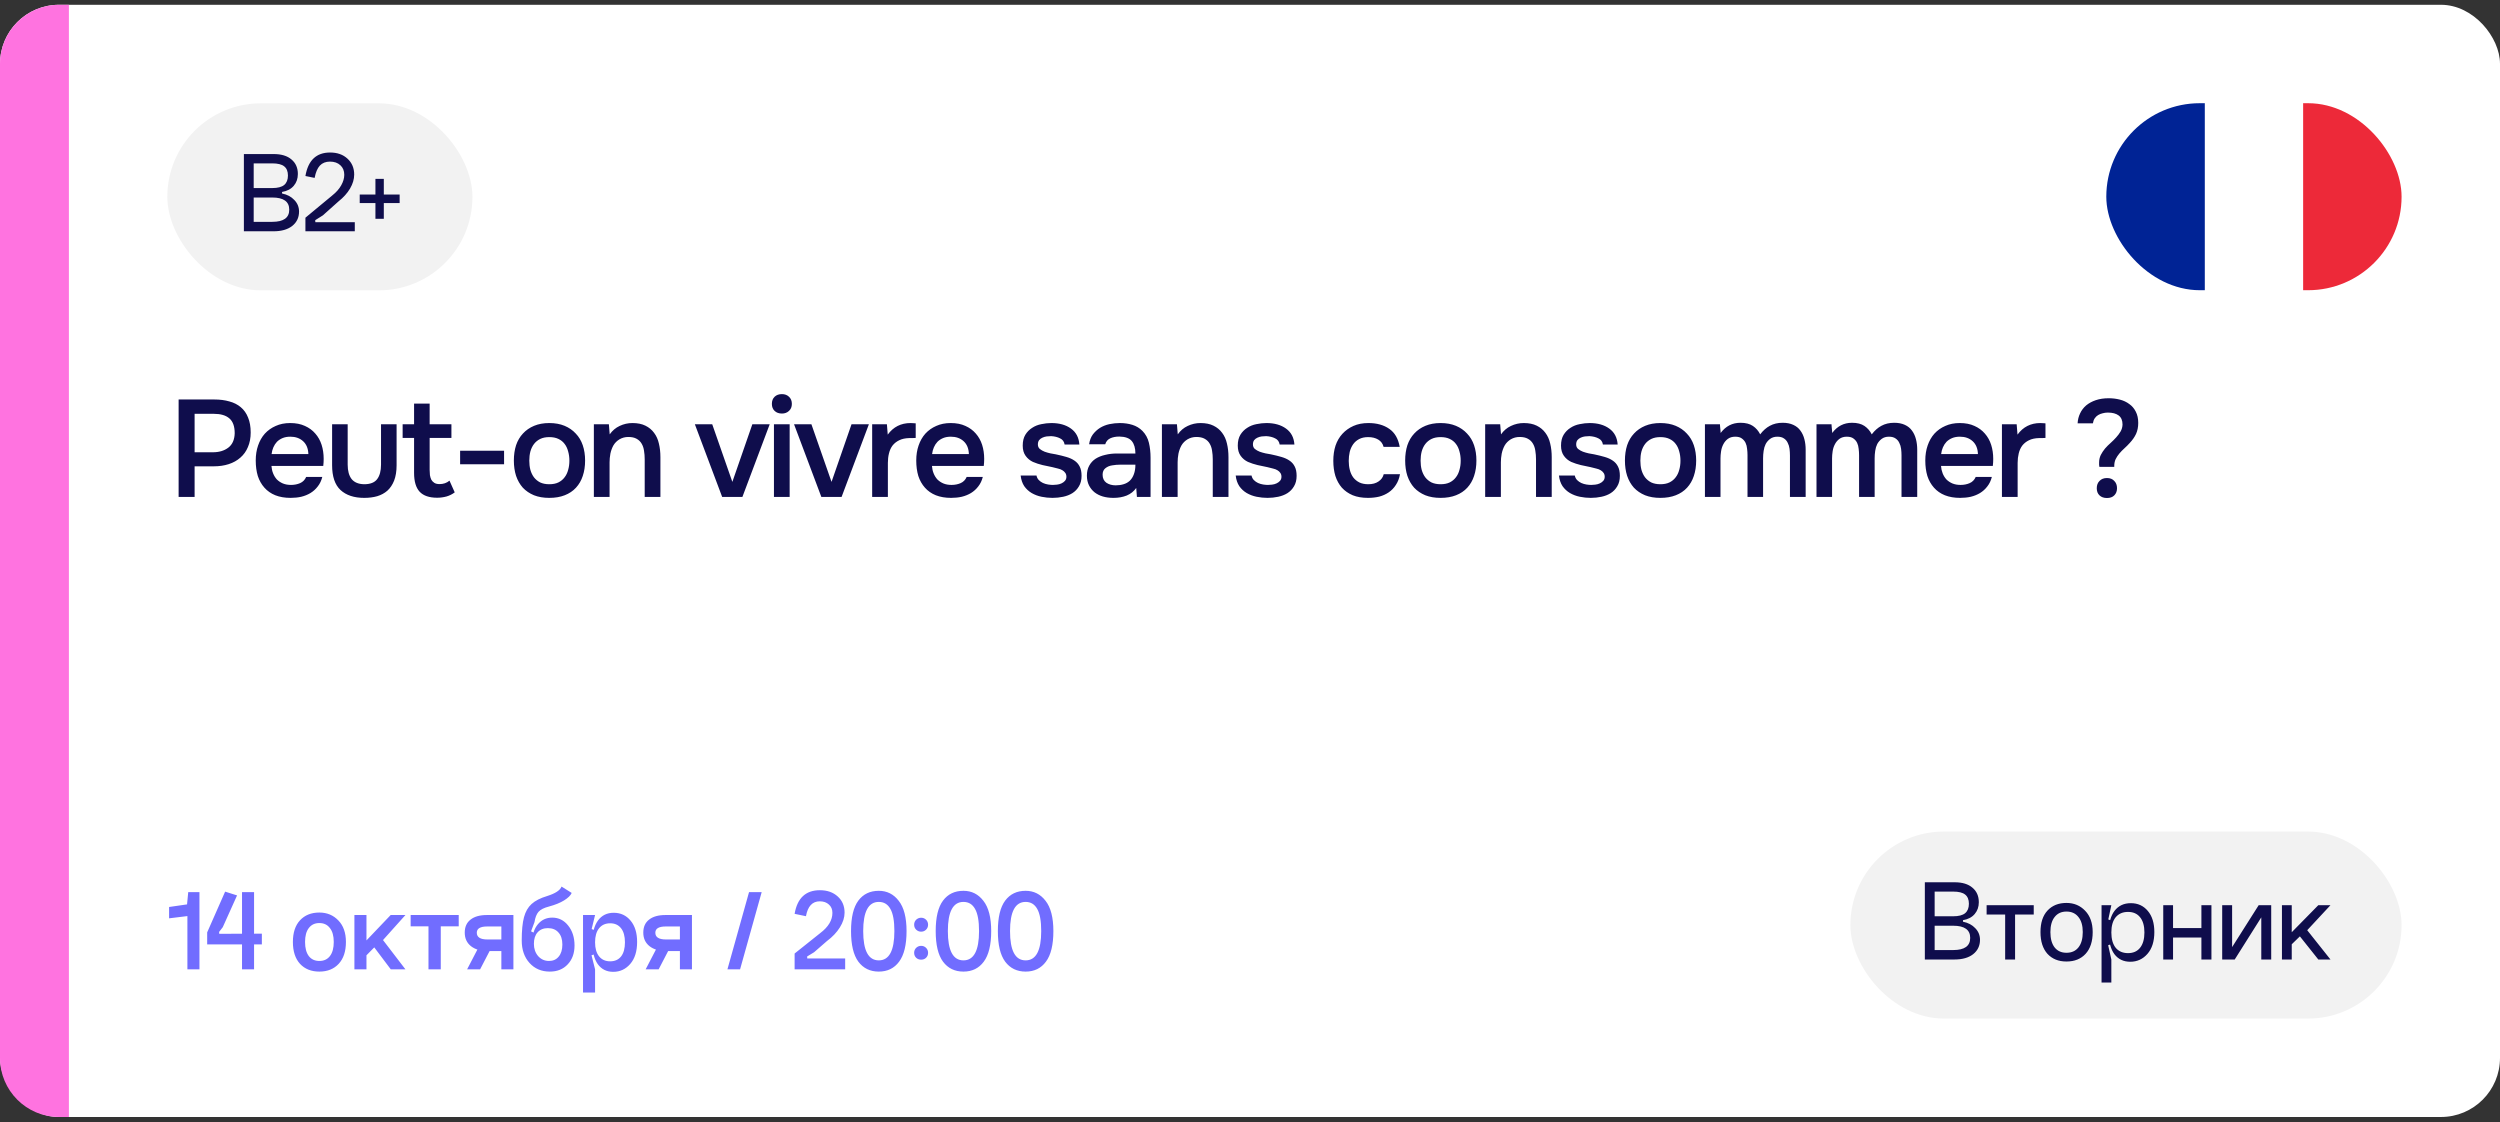
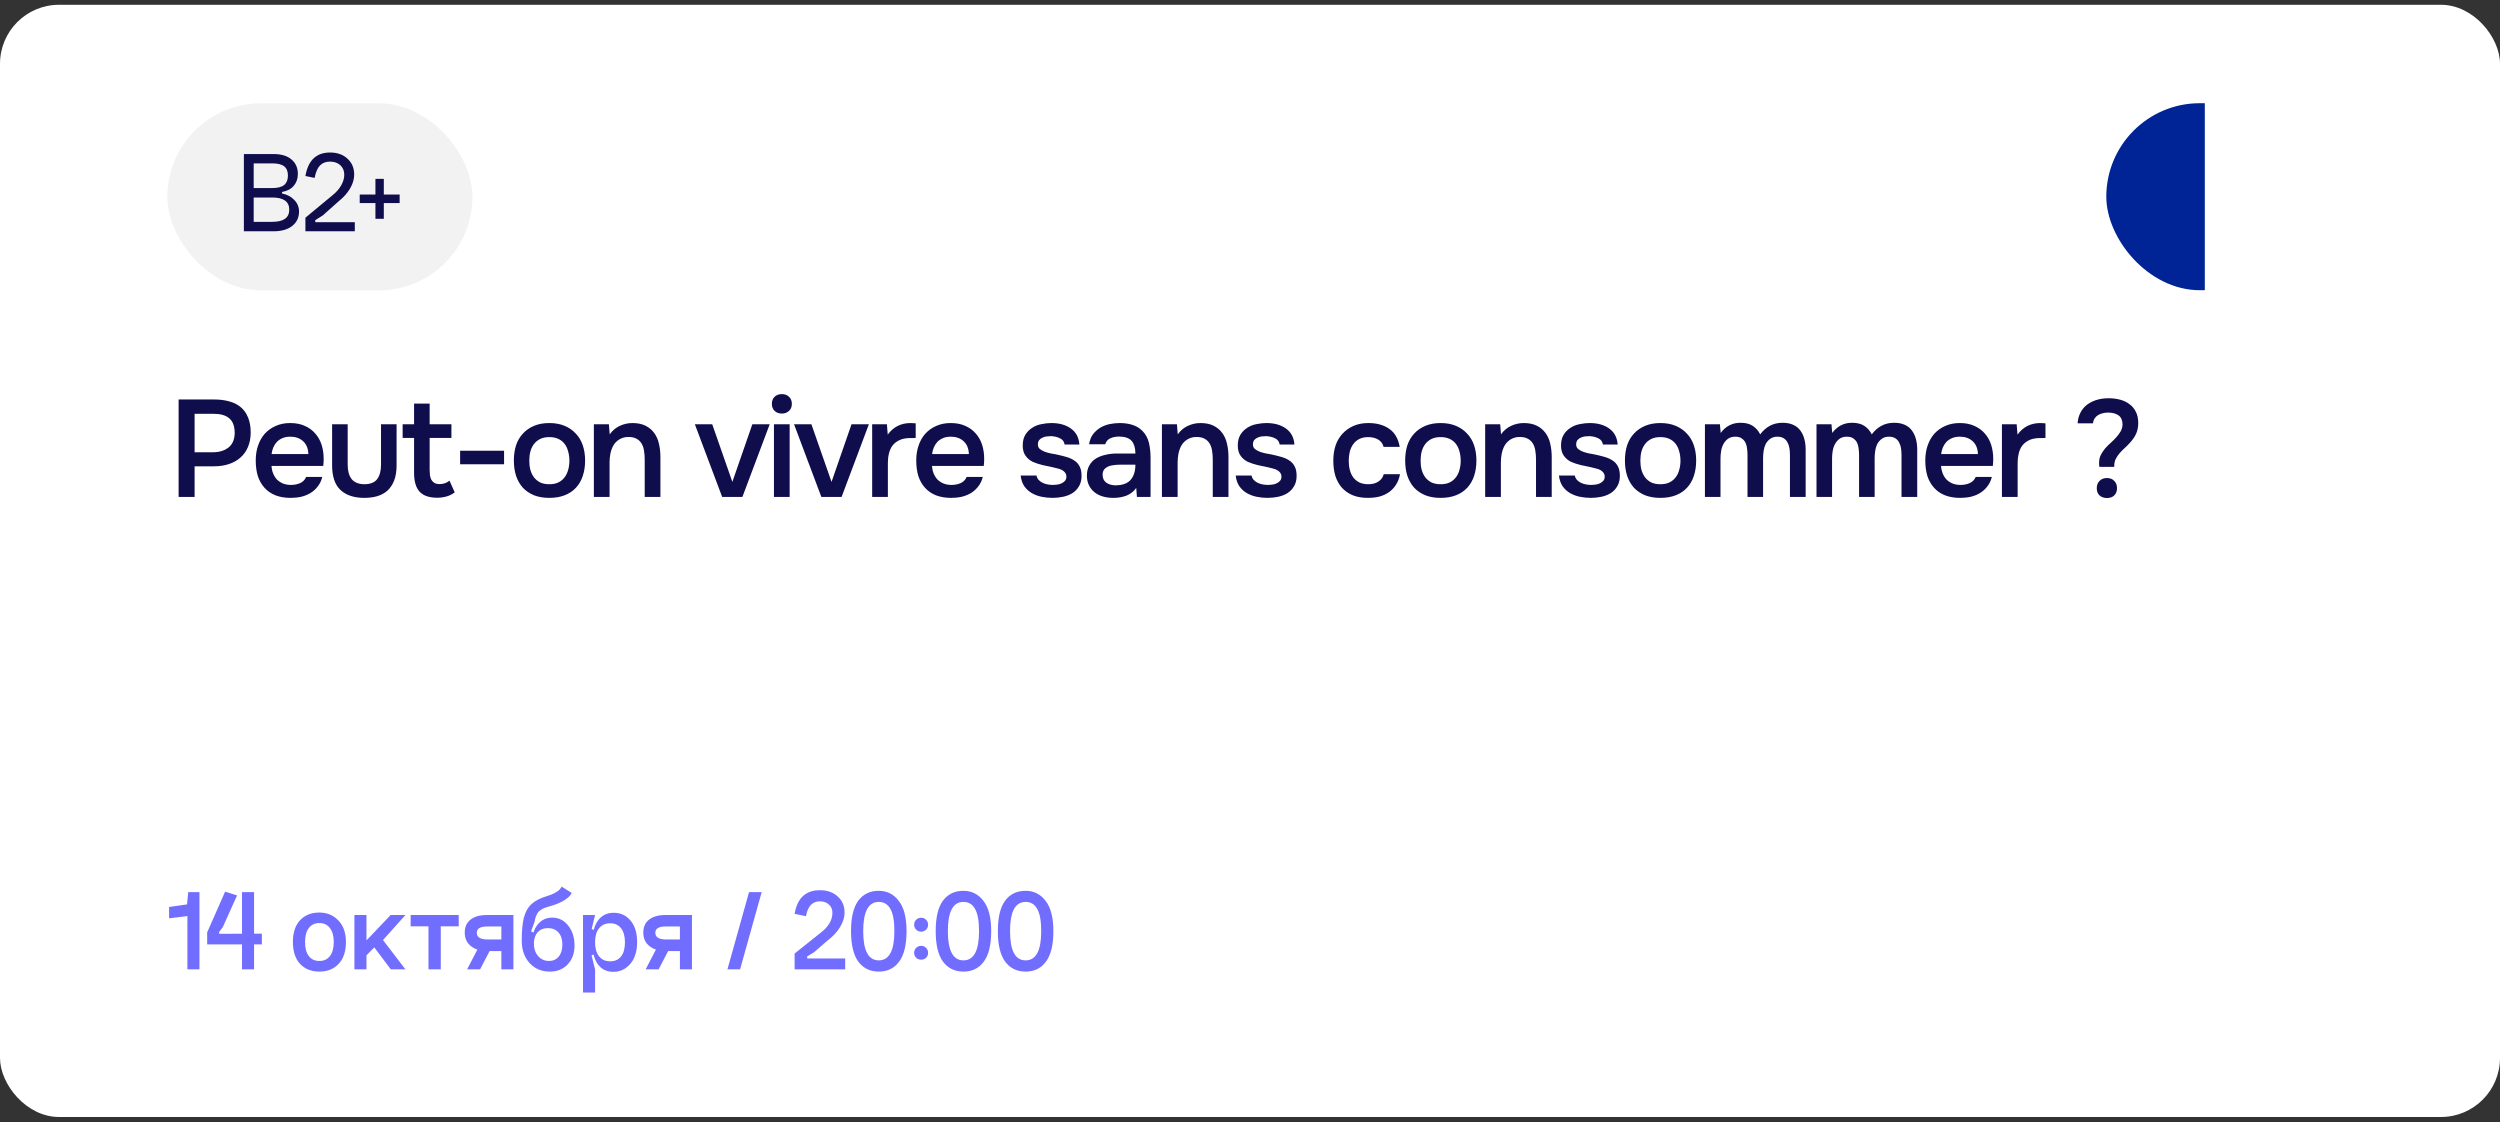
<svg xmlns="http://www.w3.org/2000/svg" width="254" height="114" viewBox="0 0 254 114" fill="none">
  <rect x="0" y="0" width="254" height="114" fill="#333333" stroke="none" />
  <g clip-path="url(#clip0_6151_7550)">
    <rect y="0.486" width="254" height="113" rx="6" fill="white" />
    <g clip-path="url(#clip1_6151_7550)">
-       <path d="M244 29.486V10.486H233.992V29.486H244Z" fill="#ED2939" />
      <path d="M233.992 29.486V10.486H223.984V29.486H233.992Z" fill="white" />
      <path d="M224.008 29.486V10.486H214V29.486H224.008Z" fill="#002395" />
    </g>
-     <path d="M0 6.486C0 3.173 2.686 0.486 6 0.486H7V113.486H6C2.686 113.486 0 110.8 0 107.486V6.486Z" fill="#FF73E0" />
    <path d="M18.148 40.588H21.774C22.343 40.588 22.852 40.654 23.3 40.784C23.757 40.906 24.145 41.102 24.462 41.372C24.789 41.643 25.036 41.993 25.204 42.422C25.381 42.842 25.47 43.351 25.47 43.948C25.47 44.499 25.377 44.989 25.19 45.418C25.013 45.848 24.756 46.207 24.42 46.496C24.093 46.786 23.701 47.005 23.244 47.154C22.787 47.304 22.278 47.378 21.718 47.378H19.772V50.486H18.148V40.588ZM21.634 45.95C22.259 45.95 22.777 45.796 23.188 45.488C23.608 45.171 23.827 44.681 23.846 44.018C23.846 43.318 23.664 42.814 23.3 42.506C22.945 42.198 22.423 42.044 21.732 42.044H19.772V45.95H21.634ZM27.579 47.336C27.598 47.607 27.654 47.859 27.747 48.092C27.84 48.326 27.966 48.531 28.125 48.708C28.293 48.876 28.494 49.012 28.727 49.114C28.97 49.217 29.25 49.268 29.567 49.268C29.903 49.268 30.211 49.208 30.491 49.086C30.771 48.965 30.976 48.755 31.107 48.456H32.745C32.652 48.83 32.498 49.152 32.283 49.422C32.078 49.693 31.83 49.917 31.541 50.094C31.261 50.262 30.948 50.388 30.603 50.472C30.267 50.547 29.908 50.584 29.525 50.584C28.937 50.584 28.419 50.496 27.971 50.318C27.532 50.141 27.164 49.884 26.865 49.548C26.566 49.212 26.342 48.816 26.193 48.358C26.053 47.892 25.983 47.369 25.983 46.79C25.983 46.23 26.062 45.722 26.221 45.264C26.38 44.798 26.608 44.396 26.907 44.06C27.215 43.724 27.584 43.463 28.013 43.276C28.442 43.08 28.932 42.982 29.483 42.982C30.062 42.982 30.561 43.08 30.981 43.276C31.401 43.463 31.751 43.72 32.031 44.046C32.32 44.373 32.535 44.756 32.675 45.194C32.815 45.633 32.885 46.109 32.885 46.622C32.885 46.865 32.871 47.103 32.843 47.336H27.579ZM31.331 46.132C31.312 45.572 31.135 45.138 30.799 44.83C30.463 44.522 30.029 44.368 29.497 44.368C29.198 44.368 28.937 44.415 28.713 44.508C28.489 44.602 28.298 44.728 28.139 44.886C27.99 45.045 27.868 45.232 27.775 45.446C27.682 45.661 27.621 45.89 27.593 46.132H31.331ZM37.004 49.198C37.62 49.198 38.058 49.026 38.319 48.68C38.581 48.335 38.712 47.845 38.712 47.21V43.108H40.294V47.266C40.294 47.882 40.209 48.405 40.041 48.834C39.873 49.254 39.645 49.595 39.355 49.856C39.066 50.108 38.721 50.295 38.319 50.416C37.928 50.528 37.489 50.584 37.004 50.584C35.977 50.584 35.174 50.318 34.596 49.786C34.026 49.254 33.742 48.414 33.742 47.266V43.108H35.324V47.21C35.324 47.845 35.459 48.335 35.73 48.68C36.01 49.016 36.434 49.189 37.004 49.198ZM43.652 43.108H45.864V44.494H43.652V47.742C43.652 47.929 43.661 48.106 43.68 48.274C43.708 48.442 43.755 48.596 43.82 48.736C43.895 48.867 43.997 48.974 44.128 49.058C44.259 49.142 44.436 49.184 44.66 49.184C45.052 49.184 45.388 49.068 45.668 48.834L46.2 50.024C45.957 50.211 45.677 50.351 45.36 50.444C45.043 50.528 44.73 50.57 44.422 50.57C43.619 50.57 43.027 50.37 42.644 49.968C42.261 49.558 42.07 48.918 42.07 48.05V44.494H40.908V43.108H42.07V41.008H43.652V43.108ZM46.748 45.796H51.214V47.168H46.748V45.796ZM55.806 42.982C56.394 42.982 56.912 43.076 57.36 43.262C57.808 43.449 58.186 43.71 58.494 44.046C58.811 44.373 59.049 44.77 59.208 45.236C59.367 45.703 59.446 46.221 59.446 46.79C59.446 47.369 59.367 47.892 59.208 48.358C59.059 48.816 58.83 49.212 58.522 49.548C58.214 49.884 57.831 50.141 57.374 50.318C56.926 50.496 56.403 50.584 55.806 50.584C55.218 50.584 54.7 50.496 54.252 50.318C53.804 50.132 53.426 49.875 53.118 49.548C52.819 49.212 52.591 48.811 52.432 48.344C52.283 47.878 52.208 47.36 52.208 46.79C52.208 46.221 52.283 45.703 52.432 45.236C52.591 44.77 52.824 44.373 53.132 44.046C53.44 43.71 53.818 43.449 54.266 43.262C54.714 43.076 55.227 42.982 55.806 42.982ZM55.806 49.198C56.17 49.198 56.478 49.138 56.73 49.016C56.991 48.886 57.201 48.713 57.36 48.498C57.528 48.284 57.649 48.032 57.724 47.742C57.808 47.453 57.85 47.14 57.85 46.804C57.85 46.468 57.808 46.156 57.724 45.866C57.649 45.568 57.528 45.311 57.36 45.096C57.201 44.882 56.991 44.714 56.73 44.592C56.478 44.471 56.17 44.41 55.806 44.41C55.451 44.41 55.148 44.471 54.896 44.592C54.644 44.714 54.434 44.882 54.266 45.096C54.098 45.311 53.972 45.568 53.888 45.866C53.813 46.156 53.776 46.468 53.776 46.804C53.776 47.14 53.813 47.453 53.888 47.742C53.972 48.032 54.093 48.284 54.252 48.498C54.42 48.713 54.63 48.886 54.882 49.016C55.143 49.138 55.451 49.198 55.806 49.198ZM60.336 50.486V43.108H61.862L61.946 44.13C62.217 43.748 62.553 43.463 62.954 43.276C63.365 43.08 63.799 42.982 64.256 42.982C64.779 42.982 65.218 43.071 65.572 43.248C65.936 43.426 66.23 43.668 66.454 43.976C66.688 44.284 66.851 44.648 66.944 45.068C67.047 45.488 67.098 45.946 67.098 46.44V50.486H65.502V46.678C65.502 46.361 65.479 46.067 65.432 45.796C65.395 45.526 65.316 45.288 65.194 45.082C65.073 44.868 64.9 44.7 64.676 44.578C64.462 44.457 64.181 44.396 63.836 44.396C63.51 44.396 63.211 44.476 62.94 44.634C62.679 44.793 62.474 44.998 62.324 45.25C62.184 45.502 62.081 45.782 62.016 46.09C61.96 46.398 61.932 46.692 61.932 46.972V50.486H60.336ZM70.599 43.108H72.363L74.407 48.96L76.437 43.108H78.201L75.429 50.486H73.371L70.599 43.108ZM79.445 40.042C79.734 40.042 79.972 40.131 80.159 40.308C80.355 40.486 80.453 40.728 80.453 41.036C80.453 41.335 80.355 41.573 80.159 41.75C79.972 41.928 79.734 42.016 79.445 42.016C79.137 42.016 78.89 41.928 78.703 41.75C78.516 41.573 78.423 41.335 78.423 41.036C78.423 40.728 78.516 40.486 78.703 40.308C78.89 40.131 79.137 40.042 79.445 40.042ZM78.633 50.486V43.108H80.229V50.486H78.633ZM80.676 43.108H82.44L84.484 48.96L86.514 43.108H88.278L85.506 50.486H83.448L80.676 43.108ZM88.612 50.486V43.108H90.11L90.194 44.158C90.764 43.374 91.538 42.982 92.518 42.982C92.612 42.982 92.7 42.987 92.784 42.996C92.878 42.996 92.962 43.001 93.036 43.01V44.494C92.924 44.494 92.812 44.499 92.7 44.508C92.598 44.508 92.495 44.508 92.392 44.508C91.982 44.518 91.636 44.592 91.356 44.732C91.086 44.863 90.862 45.04 90.684 45.264C90.516 45.488 90.395 45.754 90.32 46.062C90.246 46.361 90.208 46.683 90.208 47.028V50.486H88.612ZM94.687 47.336C94.705 47.607 94.761 47.859 94.855 48.092C94.948 48.326 95.074 48.531 95.233 48.708C95.401 48.876 95.601 49.012 95.835 49.114C96.077 49.217 96.357 49.268 96.675 49.268C97.011 49.268 97.319 49.208 97.599 49.086C97.879 48.965 98.084 48.755 98.215 48.456H99.853C99.759 48.83 99.605 49.152 99.391 49.422C99.185 49.693 98.938 49.917 98.649 50.094C98.369 50.262 98.056 50.388 97.711 50.472C97.375 50.547 97.015 50.584 96.633 50.584C96.045 50.584 95.527 50.496 95.079 50.318C94.64 50.141 94.271 49.884 93.973 49.548C93.674 49.212 93.45 48.816 93.301 48.358C93.161 47.892 93.091 47.369 93.091 46.79C93.091 46.23 93.17 45.722 93.329 45.264C93.487 44.798 93.716 44.396 94.015 44.06C94.323 43.724 94.691 43.463 95.121 43.276C95.55 43.08 96.04 42.982 96.591 42.982C97.169 42.982 97.669 43.08 98.089 43.276C98.509 43.463 98.859 43.72 99.139 44.046C99.428 44.373 99.643 44.756 99.783 45.194C99.923 45.633 99.993 46.109 99.993 46.622C99.993 46.865 99.979 47.103 99.951 47.336H94.687ZM98.439 46.132C98.42 45.572 98.243 45.138 97.907 44.83C97.571 44.522 97.137 44.368 96.605 44.368C96.306 44.368 96.045 44.415 95.821 44.508C95.597 44.602 95.405 44.728 95.247 44.886C95.097 45.045 94.976 45.232 94.883 45.446C94.789 45.661 94.729 45.89 94.701 46.132H98.439ZM106.793 44.312C106.653 44.312 106.503 44.322 106.345 44.34C106.195 44.359 106.051 44.401 105.911 44.466C105.78 44.522 105.668 44.606 105.575 44.718C105.491 44.83 105.449 44.975 105.449 45.152C105.449 45.348 105.514 45.502 105.645 45.614C105.785 45.726 105.948 45.82 106.135 45.894C106.321 45.96 106.517 46.016 106.723 46.062C106.937 46.1 107.119 46.132 107.269 46.16C107.67 46.244 108.029 46.333 108.347 46.426C108.673 46.52 108.949 46.646 109.173 46.804C109.397 46.954 109.569 47.15 109.691 47.392C109.821 47.635 109.887 47.952 109.887 48.344C109.887 48.764 109.798 49.119 109.621 49.408C109.453 49.698 109.229 49.931 108.949 50.108C108.678 50.276 108.365 50.398 108.011 50.472C107.665 50.547 107.306 50.584 106.933 50.584C106.559 50.584 106.191 50.547 105.827 50.472C105.463 50.398 105.127 50.272 104.819 50.094C104.52 49.917 104.268 49.684 104.063 49.394C103.867 49.096 103.745 48.736 103.699 48.316H105.309C105.346 48.503 105.425 48.657 105.547 48.778C105.668 48.9 105.808 48.998 105.967 49.072C106.135 49.147 106.307 49.198 106.485 49.226C106.662 49.254 106.825 49.268 106.975 49.268C107.087 49.268 107.222 49.259 107.381 49.24C107.549 49.222 107.703 49.18 107.843 49.114C107.983 49.049 108.099 48.965 108.193 48.862C108.295 48.75 108.347 48.61 108.347 48.442C108.347 48.284 108.309 48.153 108.235 48.05C108.16 47.938 108.057 47.845 107.927 47.77C107.805 47.696 107.656 47.64 107.479 47.602C107.301 47.556 107.115 47.509 106.919 47.462C106.611 47.406 106.279 47.336 105.925 47.252C105.579 47.168 105.253 47.061 104.945 46.93C104.646 46.79 104.399 46.585 104.203 46.314C104.007 46.044 103.909 45.698 103.909 45.278C103.909 44.83 103.997 44.462 104.175 44.172C104.352 43.883 104.581 43.65 104.861 43.472C105.141 43.286 105.453 43.16 105.799 43.094C106.144 43.02 106.485 42.982 106.821 42.982C107.633 42.982 108.295 43.169 108.809 43.542C109.331 43.916 109.616 44.457 109.663 45.166H108.165C108.118 44.868 107.964 44.658 107.703 44.536C107.451 44.406 107.147 44.331 106.793 44.312ZM115.441 49.576C115.198 49.922 114.876 50.178 114.475 50.346C114.074 50.505 113.626 50.584 113.131 50.584C112.739 50.584 112.38 50.538 112.053 50.444C111.736 50.351 111.456 50.211 111.213 50.024C110.97 49.828 110.779 49.59 110.639 49.31C110.499 49.021 110.429 48.694 110.429 48.33C110.429 47.929 110.508 47.588 110.667 47.308C110.826 47.019 111.04 46.786 111.311 46.608C111.591 46.431 111.918 46.3 112.291 46.216C112.664 46.123 113.056 46.076 113.467 46.076H115.357C115.357 45.535 115.236 45.115 114.993 44.816C114.75 44.518 114.326 44.364 113.719 44.354C113.364 44.354 113.056 44.415 112.795 44.536C112.543 44.658 112.375 44.858 112.291 45.138H110.653C110.709 44.746 110.835 44.415 111.031 44.144C111.236 43.874 111.479 43.65 111.759 43.472C112.048 43.295 112.366 43.169 112.711 43.094C113.066 43.02 113.42 42.982 113.775 42.982C114.232 42.982 114.657 43.043 115.049 43.164C115.441 43.286 115.782 43.491 116.071 43.78C116.398 44.116 116.617 44.518 116.729 44.984C116.841 45.451 116.897 45.96 116.897 46.51V50.486H115.511L115.441 49.576ZM115.357 47.21H113.817C113.546 47.21 113.276 47.234 113.005 47.28C112.734 47.318 112.501 47.416 112.305 47.574C112.118 47.724 112.025 47.943 112.025 48.232C112.025 48.587 112.151 48.858 112.403 49.044C112.664 49.222 112.982 49.31 113.355 49.31C113.644 49.31 113.91 49.273 114.153 49.198C114.405 49.124 114.62 49.002 114.797 48.834C114.974 48.657 115.11 48.438 115.203 48.176C115.306 47.906 115.357 47.584 115.357 47.21ZM118.051 50.486V43.108H119.577L119.661 44.13C119.931 43.748 120.267 43.463 120.669 43.276C121.079 43.08 121.513 42.982 121.971 42.982C122.493 42.982 122.932 43.071 123.287 43.248C123.651 43.426 123.945 43.668 124.169 43.976C124.402 44.284 124.565 44.648 124.659 45.068C124.761 45.488 124.813 45.946 124.813 46.44V50.486H123.217V46.678C123.217 46.361 123.193 46.067 123.147 45.796C123.109 45.526 123.03 45.288 122.909 45.082C122.787 44.868 122.615 44.7 122.391 44.578C122.176 44.457 121.896 44.396 121.551 44.396C121.224 44.396 120.925 44.476 120.655 44.634C120.393 44.793 120.188 44.998 120.039 45.25C119.899 45.502 119.796 45.782 119.731 46.09C119.675 46.398 119.647 46.692 119.647 46.972V50.486H118.051ZM128.642 44.312C128.502 44.312 128.352 44.322 128.194 44.34C128.044 44.359 127.9 44.401 127.76 44.466C127.629 44.522 127.517 44.606 127.424 44.718C127.34 44.83 127.298 44.975 127.298 45.152C127.298 45.348 127.363 45.502 127.494 45.614C127.634 45.726 127.797 45.82 127.984 45.894C128.17 45.96 128.366 46.016 128.572 46.062C128.786 46.1 128.968 46.132 129.118 46.16C129.519 46.244 129.878 46.333 130.196 46.426C130.522 46.52 130.798 46.646 131.022 46.804C131.246 46.954 131.418 47.15 131.54 47.392C131.67 47.635 131.736 47.952 131.736 48.344C131.736 48.764 131.647 49.119 131.47 49.408C131.302 49.698 131.078 49.931 130.798 50.108C130.527 50.276 130.214 50.398 129.86 50.472C129.514 50.547 129.155 50.584 128.782 50.584C128.408 50.584 128.04 50.547 127.676 50.472C127.312 50.398 126.976 50.272 126.668 50.094C126.369 49.917 126.117 49.684 125.912 49.394C125.716 49.096 125.594 48.736 125.548 48.316H127.158C127.195 48.503 127.274 48.657 127.396 48.778C127.517 48.9 127.657 48.998 127.816 49.072C127.984 49.147 128.156 49.198 128.334 49.226C128.511 49.254 128.674 49.268 128.824 49.268C128.936 49.268 129.071 49.259 129.23 49.24C129.398 49.222 129.552 49.18 129.692 49.114C129.832 49.049 129.948 48.965 130.042 48.862C130.144 48.75 130.196 48.61 130.196 48.442C130.196 48.284 130.158 48.153 130.084 48.05C130.009 47.938 129.906 47.845 129.776 47.77C129.654 47.696 129.505 47.64 129.328 47.602C129.15 47.556 128.964 47.509 128.768 47.462C128.46 47.406 128.128 47.336 127.774 47.252C127.428 47.168 127.102 47.061 126.794 46.93C126.495 46.79 126.248 46.585 126.052 46.314C125.856 46.044 125.758 45.698 125.758 45.278C125.758 44.83 125.846 44.462 126.024 44.172C126.201 43.883 126.43 43.65 126.71 43.472C126.99 43.286 127.302 43.16 127.648 43.094C127.993 43.02 128.334 42.982 128.67 42.982C129.482 42.982 130.144 43.169 130.658 43.542C131.18 43.916 131.465 44.457 131.512 45.166H130.014C129.967 44.868 129.813 44.658 129.552 44.536C129.3 44.406 128.996 44.331 128.642 44.312ZM138.992 50.584C138.394 50.584 137.876 50.496 137.438 50.318C136.999 50.132 136.63 49.875 136.332 49.548C136.042 49.212 135.823 48.816 135.674 48.358C135.534 47.892 135.464 47.378 135.464 46.818C135.464 46.258 135.538 45.745 135.688 45.278C135.846 44.812 136.08 44.41 136.388 44.074C136.696 43.738 137.069 43.472 137.508 43.276C137.946 43.08 138.455 42.982 139.034 42.982C139.883 42.982 140.588 43.178 141.148 43.57C141.708 43.953 142.062 44.564 142.212 45.404H140.574C140.49 45.078 140.308 44.83 140.028 44.662C139.748 44.494 139.407 44.41 139.006 44.41C138.651 44.41 138.348 44.476 138.096 44.606C137.844 44.737 137.638 44.914 137.48 45.138C137.321 45.362 137.204 45.624 137.13 45.922C137.064 46.212 137.032 46.515 137.032 46.832C137.032 47.159 137.069 47.467 137.144 47.756C137.218 48.046 137.335 48.298 137.494 48.512C137.652 48.718 137.858 48.886 138.11 49.016C138.362 49.138 138.665 49.198 139.02 49.198C139.44 49.198 139.785 49.105 140.056 48.918C140.336 48.732 140.513 48.484 140.588 48.176H142.24C142.165 48.596 142.025 48.96 141.82 49.268C141.624 49.576 141.381 49.828 141.092 50.024C140.802 50.22 140.48 50.365 140.126 50.458C139.771 50.542 139.393 50.584 138.992 50.584ZM146.363 42.982C146.951 42.982 147.469 43.076 147.917 43.262C148.365 43.449 148.743 43.71 149.051 44.046C149.368 44.373 149.606 44.77 149.765 45.236C149.924 45.703 150.003 46.221 150.003 46.79C150.003 47.369 149.924 47.892 149.765 48.358C149.616 48.816 149.387 49.212 149.079 49.548C148.771 49.884 148.388 50.141 147.931 50.318C147.483 50.496 146.96 50.584 146.363 50.584C145.775 50.584 145.257 50.496 144.809 50.318C144.361 50.132 143.983 49.875 143.675 49.548C143.376 49.212 143.148 48.811 142.989 48.344C142.84 47.878 142.765 47.36 142.765 46.79C142.765 46.221 142.84 45.703 142.989 45.236C143.148 44.77 143.381 44.373 143.689 44.046C143.997 43.71 144.375 43.449 144.823 43.262C145.271 43.076 145.784 42.982 146.363 42.982ZM146.363 49.198C146.727 49.198 147.035 49.138 147.287 49.016C147.548 48.886 147.758 48.713 147.917 48.498C148.085 48.284 148.206 48.032 148.281 47.742C148.365 47.453 148.407 47.14 148.407 46.804C148.407 46.468 148.365 46.156 148.281 45.866C148.206 45.568 148.085 45.311 147.917 45.096C147.758 44.882 147.548 44.714 147.287 44.592C147.035 44.471 146.727 44.41 146.363 44.41C146.008 44.41 145.705 44.471 145.453 44.592C145.201 44.714 144.991 44.882 144.823 45.096C144.655 45.311 144.529 45.568 144.445 45.866C144.37 46.156 144.333 46.468 144.333 46.804C144.333 47.14 144.37 47.453 144.445 47.742C144.529 48.032 144.65 48.284 144.809 48.498C144.977 48.713 145.187 48.886 145.439 49.016C145.7 49.138 146.008 49.198 146.363 49.198ZM150.893 50.486V43.108H152.419L152.503 44.13C152.774 43.748 153.11 43.463 153.511 43.276C153.922 43.08 154.356 42.982 154.813 42.982C155.336 42.982 155.774 43.071 156.129 43.248C156.493 43.426 156.787 43.668 157.011 43.976C157.244 44.284 157.408 44.648 157.501 45.068C157.604 45.488 157.655 45.946 157.655 46.44V50.486H156.059V46.678C156.059 46.361 156.036 46.067 155.989 45.796C155.952 45.526 155.872 45.288 155.751 45.082C155.63 44.868 155.457 44.7 155.233 44.578C155.018 44.457 154.738 44.396 154.393 44.396C154.066 44.396 153.768 44.476 153.497 44.634C153.236 44.793 153.03 44.998 152.881 45.25C152.741 45.502 152.638 45.782 152.573 46.09C152.517 46.398 152.489 46.692 152.489 46.972V50.486H150.893ZM161.484 44.312C161.344 44.312 161.195 44.322 161.036 44.34C160.887 44.359 160.742 44.401 160.602 44.466C160.472 44.522 160.36 44.606 160.266 44.718C160.182 44.83 160.14 44.975 160.14 45.152C160.14 45.348 160.206 45.502 160.336 45.614C160.476 45.726 160.64 45.82 160.826 45.894C161.013 45.96 161.209 46.016 161.414 46.062C161.629 46.1 161.811 46.132 161.96 46.16C162.362 46.244 162.721 46.333 163.038 46.426C163.365 46.52 163.64 46.646 163.864 46.804C164.088 46.954 164.261 47.15 164.382 47.392C164.513 47.635 164.578 47.952 164.578 48.344C164.578 48.764 164.49 49.119 164.312 49.408C164.144 49.698 163.92 49.931 163.64 50.108C163.37 50.276 163.057 50.398 162.702 50.472C162.357 50.547 161.998 50.584 161.624 50.584C161.251 50.584 160.882 50.547 160.518 50.472C160.154 50.398 159.818 50.272 159.51 50.094C159.212 49.917 158.96 49.684 158.754 49.394C158.558 49.096 158.437 48.736 158.39 48.316H160C160.038 48.503 160.117 48.657 160.238 48.778C160.36 48.9 160.5 48.998 160.658 49.072C160.826 49.147 160.999 49.198 161.176 49.226C161.354 49.254 161.517 49.268 161.666 49.268C161.778 49.268 161.914 49.259 162.072 49.24C162.24 49.222 162.394 49.18 162.534 49.114C162.674 49.049 162.791 48.965 162.884 48.862C162.987 48.75 163.038 48.61 163.038 48.442C163.038 48.284 163.001 48.153 162.926 48.05C162.852 47.938 162.749 47.845 162.618 47.77C162.497 47.696 162.348 47.64 162.17 47.602C161.993 47.556 161.806 47.509 161.61 47.462C161.302 47.406 160.971 47.336 160.616 47.252C160.271 47.168 159.944 47.061 159.636 46.93C159.338 46.79 159.09 46.585 158.894 46.314C158.698 46.044 158.6 45.698 158.6 45.278C158.6 44.83 158.689 44.462 158.866 44.172C159.044 43.883 159.272 43.65 159.552 43.472C159.832 43.286 160.145 43.16 160.49 43.094C160.836 43.02 161.176 42.982 161.512 42.982C162.324 42.982 162.987 43.169 163.5 43.542C164.023 43.916 164.308 44.457 164.354 45.166H162.856C162.81 44.868 162.656 44.658 162.394 44.536C162.142 44.406 161.839 44.331 161.484 44.312ZM168.691 42.982C169.279 42.982 169.797 43.076 170.245 43.262C170.693 43.449 171.071 43.71 171.379 44.046C171.696 44.373 171.934 44.77 172.093 45.236C172.251 45.703 172.331 46.221 172.331 46.79C172.331 47.369 172.251 47.892 172.093 48.358C171.943 48.816 171.715 49.212 171.407 49.548C171.099 49.884 170.716 50.141 170.259 50.318C169.811 50.496 169.288 50.584 168.691 50.584C168.103 50.584 167.585 50.496 167.137 50.318C166.689 50.132 166.311 49.875 166.003 49.548C165.704 49.212 165.475 48.811 165.317 48.344C165.167 47.878 165.093 47.36 165.093 46.79C165.093 46.221 165.167 45.703 165.317 45.236C165.475 44.77 165.709 44.373 166.017 44.046C166.325 43.71 166.703 43.449 167.151 43.262C167.599 43.076 168.112 42.982 168.691 42.982ZM168.691 49.198C169.055 49.198 169.363 49.138 169.615 49.016C169.876 48.886 170.086 48.713 170.245 48.498C170.413 48.284 170.534 48.032 170.609 47.742C170.693 47.453 170.735 47.14 170.735 46.804C170.735 46.468 170.693 46.156 170.609 45.866C170.534 45.568 170.413 45.311 170.245 45.096C170.086 44.882 169.876 44.714 169.615 44.592C169.363 44.471 169.055 44.41 168.691 44.41C168.336 44.41 168.033 44.471 167.781 44.592C167.529 44.714 167.319 44.882 167.151 45.096C166.983 45.311 166.857 45.568 166.773 45.866C166.698 46.156 166.661 46.468 166.661 46.804C166.661 47.14 166.698 47.453 166.773 47.742C166.857 48.032 166.978 48.284 167.137 48.498C167.305 48.713 167.515 48.886 167.767 49.016C168.028 49.138 168.336 49.198 168.691 49.198ZM174.747 43.108C174.756 43.183 174.761 43.258 174.761 43.332L174.803 43.766C174.812 43.841 174.817 43.916 174.817 43.99C175.33 43.3 176.002 42.954 176.833 42.954C177.356 42.954 177.776 43.062 178.093 43.276C178.41 43.491 178.658 43.776 178.835 44.13C179.124 43.748 179.451 43.458 179.815 43.262C180.188 43.057 180.622 42.954 181.117 42.954C181.537 42.954 181.896 43.024 182.195 43.164C182.503 43.304 182.746 43.5 182.923 43.752C183.11 44.004 183.245 44.298 183.329 44.634C183.413 44.961 183.455 45.311 183.455 45.684V50.486H181.859V46.272C181.859 46.048 181.845 45.824 181.817 45.6C181.789 45.376 181.728 45.176 181.635 44.998C181.551 44.812 181.425 44.662 181.257 44.55C181.089 44.429 180.865 44.368 180.585 44.368C180.286 44.368 180.039 44.443 179.843 44.592C179.656 44.732 179.507 44.905 179.395 45.11C179.292 45.316 179.222 45.549 179.185 45.81C179.148 46.062 179.129 46.314 179.129 46.566V50.486H177.547V46.244C177.547 46.03 177.533 45.815 177.505 45.6C177.486 45.376 177.435 45.176 177.351 44.998C177.267 44.821 177.141 44.672 176.973 44.55C176.814 44.429 176.59 44.368 176.301 44.368C176.002 44.368 175.75 44.443 175.545 44.592C175.349 44.742 175.195 44.928 175.083 45.152C174.971 45.367 174.896 45.605 174.859 45.866C174.822 46.118 174.803 46.352 174.803 46.566V50.486H173.221V43.108H174.747ZM186.082 43.108C186.091 43.183 186.096 43.258 186.096 43.332L186.138 43.766C186.147 43.841 186.152 43.916 186.152 43.99C186.665 43.3 187.337 42.954 188.168 42.954C188.69 42.954 189.11 43.062 189.428 43.276C189.745 43.491 189.992 43.776 190.17 44.13C190.459 43.748 190.786 43.458 191.15 43.262C191.523 43.057 191.957 42.954 192.452 42.954C192.872 42.954 193.231 43.024 193.53 43.164C193.838 43.304 194.08 43.5 194.258 43.752C194.444 44.004 194.58 44.298 194.664 44.634C194.748 44.961 194.79 45.311 194.79 45.684V50.486H193.194V46.272C193.194 46.048 193.18 45.824 193.152 45.6C193.124 45.376 193.063 45.176 192.97 44.998C192.886 44.812 192.76 44.662 192.592 44.55C192.424 44.429 192.2 44.368 191.919 44.368C191.621 44.368 191.374 44.443 191.178 44.592C190.991 44.732 190.842 44.905 190.73 45.11C190.627 45.316 190.557 45.549 190.52 45.81C190.482 46.062 190.464 46.314 190.464 46.566V50.486H188.882V46.244C188.882 46.03 188.868 45.815 188.84 45.6C188.821 45.376 188.77 45.176 188.686 44.998C188.602 44.821 188.476 44.672 188.308 44.55C188.149 44.429 187.925 44.368 187.636 44.368C187.337 44.368 187.085 44.443 186.88 44.592C186.684 44.742 186.53 44.928 186.418 45.152C186.306 45.367 186.231 45.605 186.194 45.866C186.156 46.118 186.138 46.352 186.138 46.566V50.486H184.556V43.108H186.082ZM197.206 47.336C197.225 47.607 197.281 47.859 197.374 48.092C197.467 48.326 197.593 48.531 197.752 48.708C197.92 48.876 198.121 49.012 198.354 49.114C198.597 49.217 198.877 49.268 199.194 49.268C199.53 49.268 199.838 49.208 200.118 49.086C200.398 48.965 200.603 48.755 200.734 48.456H202.372C202.279 48.83 202.125 49.152 201.91 49.422C201.705 49.693 201.457 49.917 201.168 50.094C200.888 50.262 200.575 50.388 200.23 50.472C199.894 50.547 199.535 50.584 199.152 50.584C198.564 50.584 198.046 50.496 197.598 50.318C197.159 50.141 196.791 49.884 196.492 49.548C196.193 49.212 195.969 48.816 195.82 48.358C195.68 47.892 195.61 47.369 195.61 46.79C195.61 46.23 195.689 45.722 195.848 45.264C196.007 44.798 196.235 44.396 196.534 44.06C196.842 43.724 197.211 43.463 197.64 43.276C198.069 43.08 198.559 42.982 199.11 42.982C199.689 42.982 200.188 43.08 200.608 43.276C201.028 43.463 201.378 43.72 201.658 44.046C201.947 44.373 202.162 44.756 202.302 45.194C202.442 45.633 202.512 46.109 202.512 46.622C202.512 46.865 202.498 47.103 202.47 47.336H197.206ZM200.958 46.132C200.939 45.572 200.762 45.138 200.426 44.83C200.09 44.522 199.656 44.368 199.124 44.368C198.825 44.368 198.564 44.415 198.34 44.508C198.116 44.602 197.925 44.728 197.766 44.886C197.617 45.045 197.495 45.232 197.402 45.446C197.309 45.661 197.248 45.89 197.22 46.132H200.958ZM203.396 50.486V43.108H204.894L204.978 44.158C205.548 43.374 206.322 42.982 207.302 42.982C207.396 42.982 207.484 42.987 207.568 42.996C207.662 42.996 207.746 43.001 207.82 43.01V44.494C207.708 44.494 207.596 44.499 207.484 44.508C207.382 44.508 207.279 44.508 207.176 44.508C206.766 44.518 206.42 44.592 206.14 44.732C205.87 44.863 205.646 45.04 205.468 45.264C205.3 45.488 205.179 45.754 205.104 46.062C205.03 46.361 204.992 46.683 204.992 47.028V50.486H203.396ZM213.297 47.434C213.278 47.36 213.269 47.29 213.269 47.224C213.269 47.15 213.269 47.075 213.269 47C213.269 46.72 213.325 46.464 213.437 46.23C213.558 45.997 213.703 45.778 213.871 45.572C214.048 45.367 214.24 45.176 214.445 44.998C214.65 44.812 214.837 44.625 215.005 44.438C215.182 44.242 215.332 44.042 215.453 43.836C215.574 43.622 215.64 43.388 215.649 43.136C215.649 42.716 215.518 42.408 215.257 42.212C214.996 42.016 214.627 41.918 214.151 41.918C213.974 41.918 213.801 41.942 213.633 41.988C213.465 42.026 213.311 42.086 213.171 42.17C213.031 42.254 212.914 42.366 212.821 42.506C212.728 42.646 212.667 42.814 212.639 43.01H211.085C211.104 42.646 211.188 42.31 211.337 42.002C211.486 41.685 211.692 41.414 211.953 41.19C212.224 40.966 212.55 40.789 212.933 40.658C213.316 40.528 213.754 40.462 214.249 40.462C214.641 40.462 215.019 40.509 215.383 40.602C215.747 40.696 216.064 40.845 216.335 41.05C216.615 41.246 216.834 41.503 216.993 41.82C217.161 42.138 217.245 42.52 217.245 42.968C217.245 43.388 217.17 43.762 217.021 44.088C216.872 44.406 216.657 44.714 216.377 45.012C216.209 45.199 216.032 45.376 215.845 45.544C215.658 45.712 215.486 45.89 215.327 46.076C215.178 46.254 215.052 46.445 214.949 46.65C214.856 46.856 214.809 47.084 214.809 47.336V47.434H213.297ZM214.067 48.568C214.384 48.568 214.632 48.666 214.809 48.862C214.996 49.049 215.089 49.296 215.089 49.604C215.089 49.903 214.996 50.146 214.809 50.332C214.632 50.51 214.384 50.598 214.067 50.598C213.75 50.598 213.498 50.51 213.311 50.332C213.124 50.155 213.031 49.912 213.031 49.604C213.031 49.296 213.124 49.049 213.311 48.862C213.498 48.666 213.75 48.568 214.067 48.568Z" fill="#0F0D4C" />
    <rect x="17" y="10.499" width="31" height="19" rx="9.5" fill="#F2F2F2" />
    <path d="M25.775 22.539H27.659C28.811 22.539 29.387 22.127 29.387 21.303C29.387 20.479 28.811 20.067 27.659 20.067H25.775V22.539ZM25.775 19.107H27.659C28.211 19.107 28.615 19.003 28.871 18.795C29.127 18.579 29.255 18.259 29.255 17.835C29.255 17.411 29.127 17.099 28.871 16.899C28.623 16.699 28.219 16.599 27.659 16.599H25.775V19.107ZM28.655 19.503V19.659C29.175 19.763 29.591 19.983 29.903 20.319C30.223 20.647 30.383 21.039 30.383 21.495C30.383 22.103 30.151 22.591 29.687 22.959C29.223 23.319 28.591 23.499 27.791 23.499H24.779V15.651H27.791C28.583 15.651 29.191 15.835 29.615 16.203C30.047 16.563 30.263 17.055 30.263 17.679C30.263 18.151 30.123 18.551 29.843 18.879C29.563 19.207 29.167 19.415 28.655 19.503ZM32.026 22.371L32.038 22.575H36.047V23.499H31.03V22.119L33.767 19.851C34.158 19.539 34.459 19.199 34.666 18.831C34.874 18.463 34.978 18.107 34.978 17.763C34.978 17.355 34.846 17.031 34.583 16.791C34.319 16.543 33.967 16.419 33.526 16.419C33.094 16.419 32.751 16.555 32.495 16.827C32.246 17.099 32.071 17.515 31.966 18.075L31.03 17.883C31.302 16.291 32.139 15.495 33.538 15.495C34.267 15.495 34.855 15.703 35.303 16.119C35.758 16.535 35.986 17.075 35.986 17.739C35.986 18.203 35.846 18.675 35.566 19.155C35.286 19.627 34.895 20.063 34.391 20.463L32.806 21.879L32.026 22.371ZM38.995 19.767H40.603V20.631H38.995V22.227H38.144V20.631H36.547V19.767H38.144V18.171H38.995V19.767Z" fill="#0F0D4C" />
    <path d="M20.264 98.486H19.04V93.074L17.18 93.302V92.15L19.004 91.886L19.124 90.638H20.264V98.486ZM24.085 90.974L22.633 94.202L22.261 94.682L22.273 94.874L26.605 94.862V95.954H21.049V94.73L22.873 90.59L24.085 90.974ZM25.813 98.486H24.589V90.638H25.813V98.486ZM30.994 95.702C30.994 96.326 31.122 96.806 31.378 97.142C31.634 97.47 31.99 97.634 32.446 97.634C32.91 97.634 33.27 97.466 33.526 97.13C33.782 96.794 33.91 96.318 33.91 95.702C33.91 95.086 33.778 94.614 33.514 94.286C33.258 93.95 32.902 93.782 32.446 93.782C31.99 93.782 31.634 93.95 31.378 94.286C31.122 94.614 30.994 95.086 30.994 95.702ZM29.758 95.702C29.758 94.758 29.998 94.026 30.478 93.506C30.966 92.978 31.622 92.714 32.446 92.714C33.222 92.714 33.866 92.982 34.378 93.518C34.89 94.046 35.146 94.774 35.146 95.702C35.146 96.654 34.902 97.394 34.414 97.922C33.926 98.45 33.27 98.714 32.446 98.714C31.622 98.714 30.966 98.45 30.478 97.922C29.998 97.394 29.758 96.654 29.758 95.702ZM36.008 92.966H37.233V95.546L39.693 92.966H41.193L38.913 95.51L41.193 98.486H39.705L38.025 96.254L37.233 97.058V98.486H36.008V92.966ZM41.722 92.966H46.606V94.118H44.782V98.486H43.534V94.118H41.722V92.966ZM47.458 98.486L48.73 96.038H50.05L48.778 98.486H47.458ZM50.938 94.13H49.498C48.794 94.13 48.442 94.342 48.442 94.766C48.442 95.222 48.802 95.45 49.522 95.45H50.938V94.13ZM50.938 98.486V96.626H49.522C48.834 96.626 48.278 96.462 47.854 96.134C47.43 95.798 47.218 95.338 47.218 94.754C47.218 94.178 47.414 93.738 47.806 93.434C48.198 93.122 48.754 92.966 49.474 92.966H52.162V98.486H50.938ZM53.008 95.558L54.088 95.63C54.088 94.926 54.276 94.35 54.652 93.902C55.028 93.454 55.512 93.23 56.104 93.23C56.76 93.23 57.3 93.498 57.724 94.034C58.156 94.57 58.372 95.246 58.372 96.062C58.372 96.854 58.14 97.494 57.676 97.982C57.22 98.47 56.616 98.714 55.864 98.714C55.016 98.714 54.328 98.422 53.8 97.838C53.272 97.254 53.008 96.494 53.008 95.558ZM54.244 95.894C54.244 96.39 54.388 96.806 54.676 97.142C54.972 97.47 55.34 97.634 55.78 97.634C56.196 97.634 56.524 97.486 56.764 97.19C57.012 96.894 57.136 96.486 57.136 95.966C57.136 95.438 57.004 95.03 56.74 94.742C56.484 94.446 56.124 94.298 55.66 94.298C55.22 94.298 54.872 94.442 54.616 94.73C54.368 95.01 54.244 95.398 54.244 95.894ZM55.6 91.034C56.432 90.77 56.916 90.45 57.052 90.074L58.084 90.722C57.98 90.97 57.724 91.222 57.316 91.478C56.916 91.726 56.404 91.934 55.78 92.102C55.276 92.23 54.92 92.41 54.712 92.642C54.512 92.874 54.376 93.222 54.304 93.686L53.956 94.622L54.256 94.778C54.248 94.986 54.244 95.294 54.244 95.702L53.008 95.558C53.008 94.55 53.084 93.762 53.236 93.194C53.388 92.626 53.644 92.178 54.004 91.85C54.372 91.514 54.904 91.242 55.6 91.034ZM60.459 95.738C60.459 96.354 60.595 96.83 60.867 97.166C61.139 97.502 61.515 97.67 61.995 97.67C62.467 97.67 62.835 97.506 63.099 97.178C63.363 96.842 63.495 96.362 63.495 95.738C63.495 95.122 63.363 94.646 63.099 94.31C62.835 93.974 62.467 93.806 61.995 93.806C61.515 93.806 61.139 93.974 60.867 94.31C60.595 94.646 60.459 95.122 60.459 95.738ZM60.183 95.738C60.183 94.778 60.375 94.038 60.759 93.518C61.143 92.998 61.675 92.738 62.355 92.738C63.059 92.738 63.631 93.006 64.071 93.542C64.511 94.07 64.731 94.79 64.731 95.702C64.731 96.654 64.499 97.398 64.035 97.934C63.571 98.47 62.995 98.738 62.307 98.738C61.635 98.738 61.111 98.478 60.735 97.958C60.367 97.438 60.183 96.698 60.183 95.738ZM59.235 100.838V92.966H60.459L60.111 94.394L60.459 94.526V96.926L60.099 97.058L60.459 98.486V100.838H59.235ZM65.598 98.486L66.87 96.038H68.19L66.918 98.486H65.598ZM69.078 94.13H67.638C66.934 94.13 66.582 94.342 66.582 94.766C66.582 95.222 66.942 95.45 67.662 95.45H69.078V94.13ZM69.078 98.486V96.626H67.662C66.974 96.626 66.418 96.462 65.994 96.134C65.57 95.798 65.358 95.338 65.358 94.754C65.358 94.178 65.554 93.738 65.946 93.434C66.338 93.122 66.894 92.966 67.614 92.966H70.302V98.486H69.078ZM76.103 90.638H77.387L75.191 98.486H73.907L76.103 90.638ZM82.005 97.178L82.017 97.382H85.869V98.486H80.733V96.878L83.337 94.802C84.161 94.178 84.573 93.494 84.573 92.75C84.573 92.39 84.453 92.106 84.213 91.898C83.981 91.682 83.673 91.574 83.289 91.574C82.537 91.574 82.069 92.078 81.885 93.086L80.733 92.846C81.005 91.246 81.861 90.446 83.301 90.446C84.045 90.446 84.649 90.658 85.113 91.082C85.577 91.498 85.809 92.046 85.809 92.726C85.809 93.214 85.649 93.714 85.329 94.226C85.017 94.73 84.577 95.194 84.009 95.618L82.713 96.746L82.005 97.178ZM87.701 94.598C87.701 96.582 88.229 97.574 89.285 97.574C90.341 97.574 90.869 96.582 90.869 94.598C90.869 93.566 90.733 92.814 90.461 92.342C90.197 91.87 89.805 91.634 89.285 91.634C88.229 91.634 87.701 92.622 87.701 94.598ZM87.209 97.706C86.713 97.034 86.465 95.998 86.465 94.598C86.465 93.198 86.713 92.166 87.209 91.502C87.705 90.838 88.397 90.506 89.285 90.506C90.117 90.506 90.793 90.846 91.313 91.526C91.841 92.198 92.105 93.222 92.105 94.598C92.105 95.998 91.853 97.034 91.349 97.706C90.853 98.378 90.165 98.714 89.285 98.714C88.405 98.714 87.713 98.378 87.209 97.706ZM93.081 94.454C92.945 94.318 92.877 94.15 92.877 93.95C92.877 93.75 92.945 93.582 93.081 93.446C93.225 93.31 93.393 93.242 93.585 93.242C93.785 93.242 93.953 93.31 94.089 93.446C94.225 93.582 94.293 93.75 94.293 93.95C94.293 94.15 94.225 94.318 94.089 94.454C93.953 94.59 93.785 94.658 93.585 94.658C93.393 94.658 93.225 94.59 93.081 94.454ZM93.081 97.31C92.945 97.174 92.877 97.006 92.877 96.806C92.877 96.606 92.945 96.438 93.081 96.302C93.225 96.166 93.393 96.098 93.585 96.098C93.785 96.098 93.953 96.166 94.089 96.302C94.225 96.438 94.293 96.606 94.293 96.806C94.293 97.006 94.225 97.174 94.089 97.31C93.961 97.438 93.793 97.502 93.585 97.502C93.385 97.502 93.217 97.438 93.081 97.31ZM96.302 94.598C96.302 96.582 96.831 97.574 97.886 97.574C98.942 97.574 99.471 96.582 99.471 94.598C99.471 93.566 99.335 92.814 99.062 92.342C98.799 91.87 98.406 91.634 97.886 91.634C96.831 91.634 96.302 92.622 96.302 94.598ZM95.811 97.706C95.314 97.034 95.067 95.998 95.067 94.598C95.067 93.198 95.314 92.166 95.811 91.502C96.306 90.838 96.999 90.506 97.886 90.506C98.719 90.506 99.394 90.846 99.915 91.526C100.442 92.198 100.706 93.222 100.706 94.598C100.706 95.998 100.454 97.034 99.951 97.706C99.454 98.378 98.766 98.714 97.886 98.714C97.007 98.714 96.314 98.378 95.811 97.706ZM102.619 94.598C102.619 96.582 103.147 97.574 104.203 97.574C105.259 97.574 105.787 96.582 105.787 94.598C105.787 93.566 105.651 92.814 105.379 92.342C105.115 91.87 104.723 91.634 104.203 91.634C103.147 91.634 102.619 92.622 102.619 94.598ZM102.127 97.706C101.631 97.034 101.383 95.998 101.383 94.598C101.383 93.198 101.631 92.166 102.127 91.502C102.623 90.838 103.315 90.506 104.203 90.506C105.035 90.506 105.711 90.846 106.231 91.526C106.759 92.198 107.023 93.222 107.023 94.598C107.023 95.998 106.771 97.034 106.267 97.706C105.771 98.378 105.083 98.714 104.203 98.714C103.323 98.714 102.631 98.378 102.127 97.706Z" fill="#716DFF" />
-     <rect x="188" y="84.486" width="56" height="19" rx="9.5" fill="#F2F2F2" />
-     <path d="M196.56 96.526H198.444C199.596 96.526 200.172 96.114 200.172 95.29C200.172 94.466 199.596 94.054 198.444 94.054H196.56V96.526ZM196.56 93.094H198.444C198.996 93.094 199.4 92.99 199.656 92.782C199.912 92.566 200.04 92.246 200.04 91.822C200.04 91.398 199.912 91.086 199.656 90.886C199.408 90.686 199.004 90.586 198.444 90.586H196.56V93.094ZM199.44 93.49V93.646C199.96 93.75 200.376 93.97 200.688 94.306C201.008 94.634 201.168 95.026 201.168 95.482C201.168 96.09 200.936 96.578 200.472 96.946C200.008 97.306 199.376 97.486 198.576 97.486H195.564V89.638H198.576C199.368 89.638 199.976 89.822 200.4 90.19C200.832 90.55 201.048 91.042 201.048 91.666C201.048 92.138 200.908 92.538 200.628 92.866C200.348 93.194 199.952 93.402 199.44 93.49ZM201.84 91.966H206.628V92.914H204.732V97.486H203.724V92.914H201.84V91.966ZM208.321 94.702C208.321 95.374 208.465 95.894 208.753 96.262C209.041 96.622 209.441 96.802 209.953 96.802C210.473 96.802 210.877 96.622 211.165 96.262C211.461 95.894 211.609 95.374 211.609 94.702C211.609 94.038 211.461 93.526 211.165 93.166C210.877 92.798 210.473 92.614 209.953 92.614C209.441 92.614 209.041 92.798 208.753 93.166C208.465 93.526 208.321 94.038 208.321 94.702ZM207.313 94.702C207.313 93.758 207.549 93.03 208.021 92.518C208.501 91.998 209.145 91.738 209.953 91.738C210.713 91.738 211.345 92.002 211.849 92.53C212.361 93.058 212.617 93.782 212.617 94.702C212.617 95.646 212.377 96.382 211.897 96.91C211.417 97.43 210.769 97.69 209.953 97.69C209.145 97.69 208.501 97.43 208.021 96.91C207.549 96.382 207.313 95.646 207.313 94.702ZM214.513 94.738C214.513 95.41 214.661 95.93 214.957 96.298C215.261 96.658 215.677 96.838 216.205 96.838C216.733 96.838 217.141 96.658 217.429 96.298C217.725 95.93 217.873 95.41 217.873 94.738C217.873 94.066 217.725 93.55 217.429 93.19C217.141 92.83 216.733 92.65 216.205 92.65C215.677 92.65 215.261 92.83 214.957 93.19C214.661 93.55 214.513 94.066 214.513 94.738ZM214.249 94.738C214.249 93.786 214.445 93.054 214.837 92.542C215.237 92.022 215.789 91.762 216.493 91.762C217.205 91.762 217.781 92.026 218.221 92.554C218.661 93.074 218.881 93.79 218.881 94.702C218.881 95.646 218.645 96.386 218.173 96.922C217.709 97.45 217.129 97.714 216.433 97.714C215.753 97.714 215.217 97.458 214.825 96.946C214.441 96.426 214.249 95.69 214.249 94.738ZM213.517 99.826V91.966H214.513L214.201 93.418L214.513 93.526V95.926L214.189 96.034L214.513 97.486V99.826H213.517ZM219.786 91.966H220.782V94.294H223.662V91.966H224.682V97.486H223.662V95.254H220.782V97.486H219.786V91.966ZM226.783 91.966V96.226L229.483 91.966H230.755V97.486H229.747V93.202L227.047 97.486H225.775V91.966H226.783ZM231.845 91.966H232.841V94.714L235.541 91.966H236.777L234.413 94.51L236.777 97.486H235.541L233.669 95.134L232.841 95.938V97.486H231.845V91.966Z" fill="#0F0D4C" />
  </g>
  <defs>
    <clipPath id="clip0_6151_7550">
      <rect width="254" height="113" fill="white" transform="translate(0 0.486)" />
    </clipPath>
    <clipPath id="clip1_6151_7550">
      <rect x="214" y="10.486" width="30" height="19" rx="9.5" fill="white" />
    </clipPath>
  </defs>
</svg>